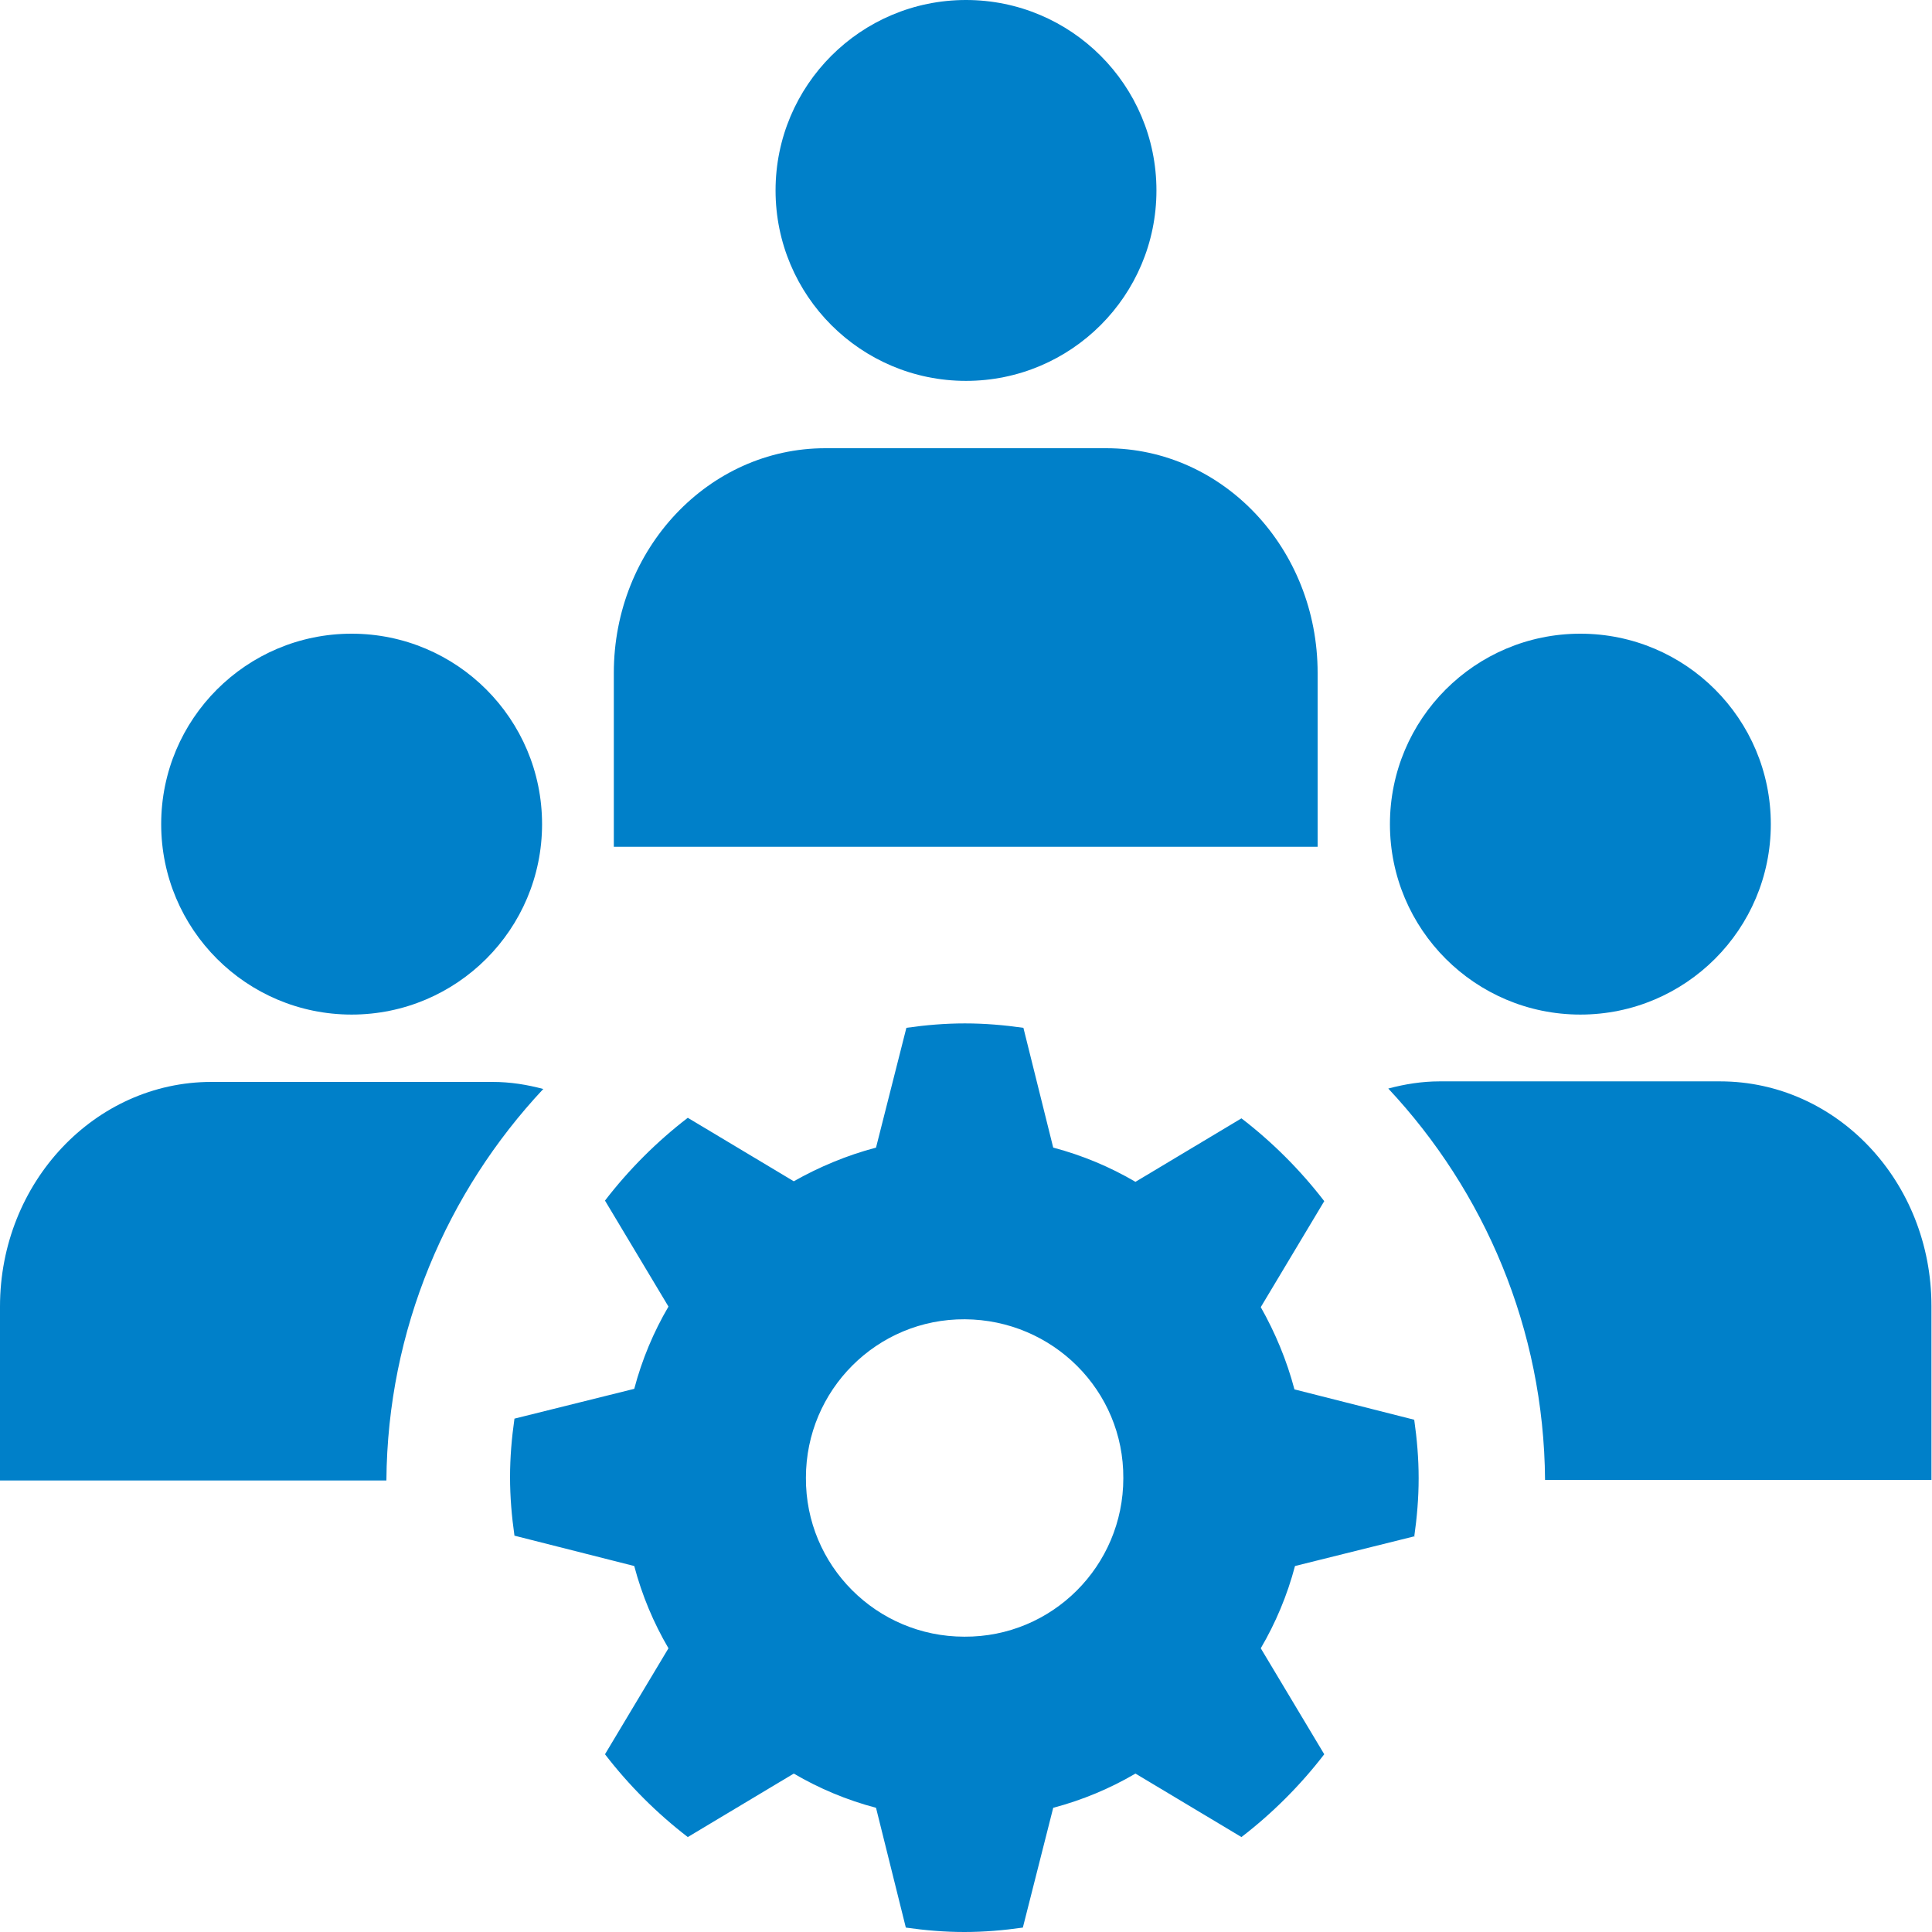
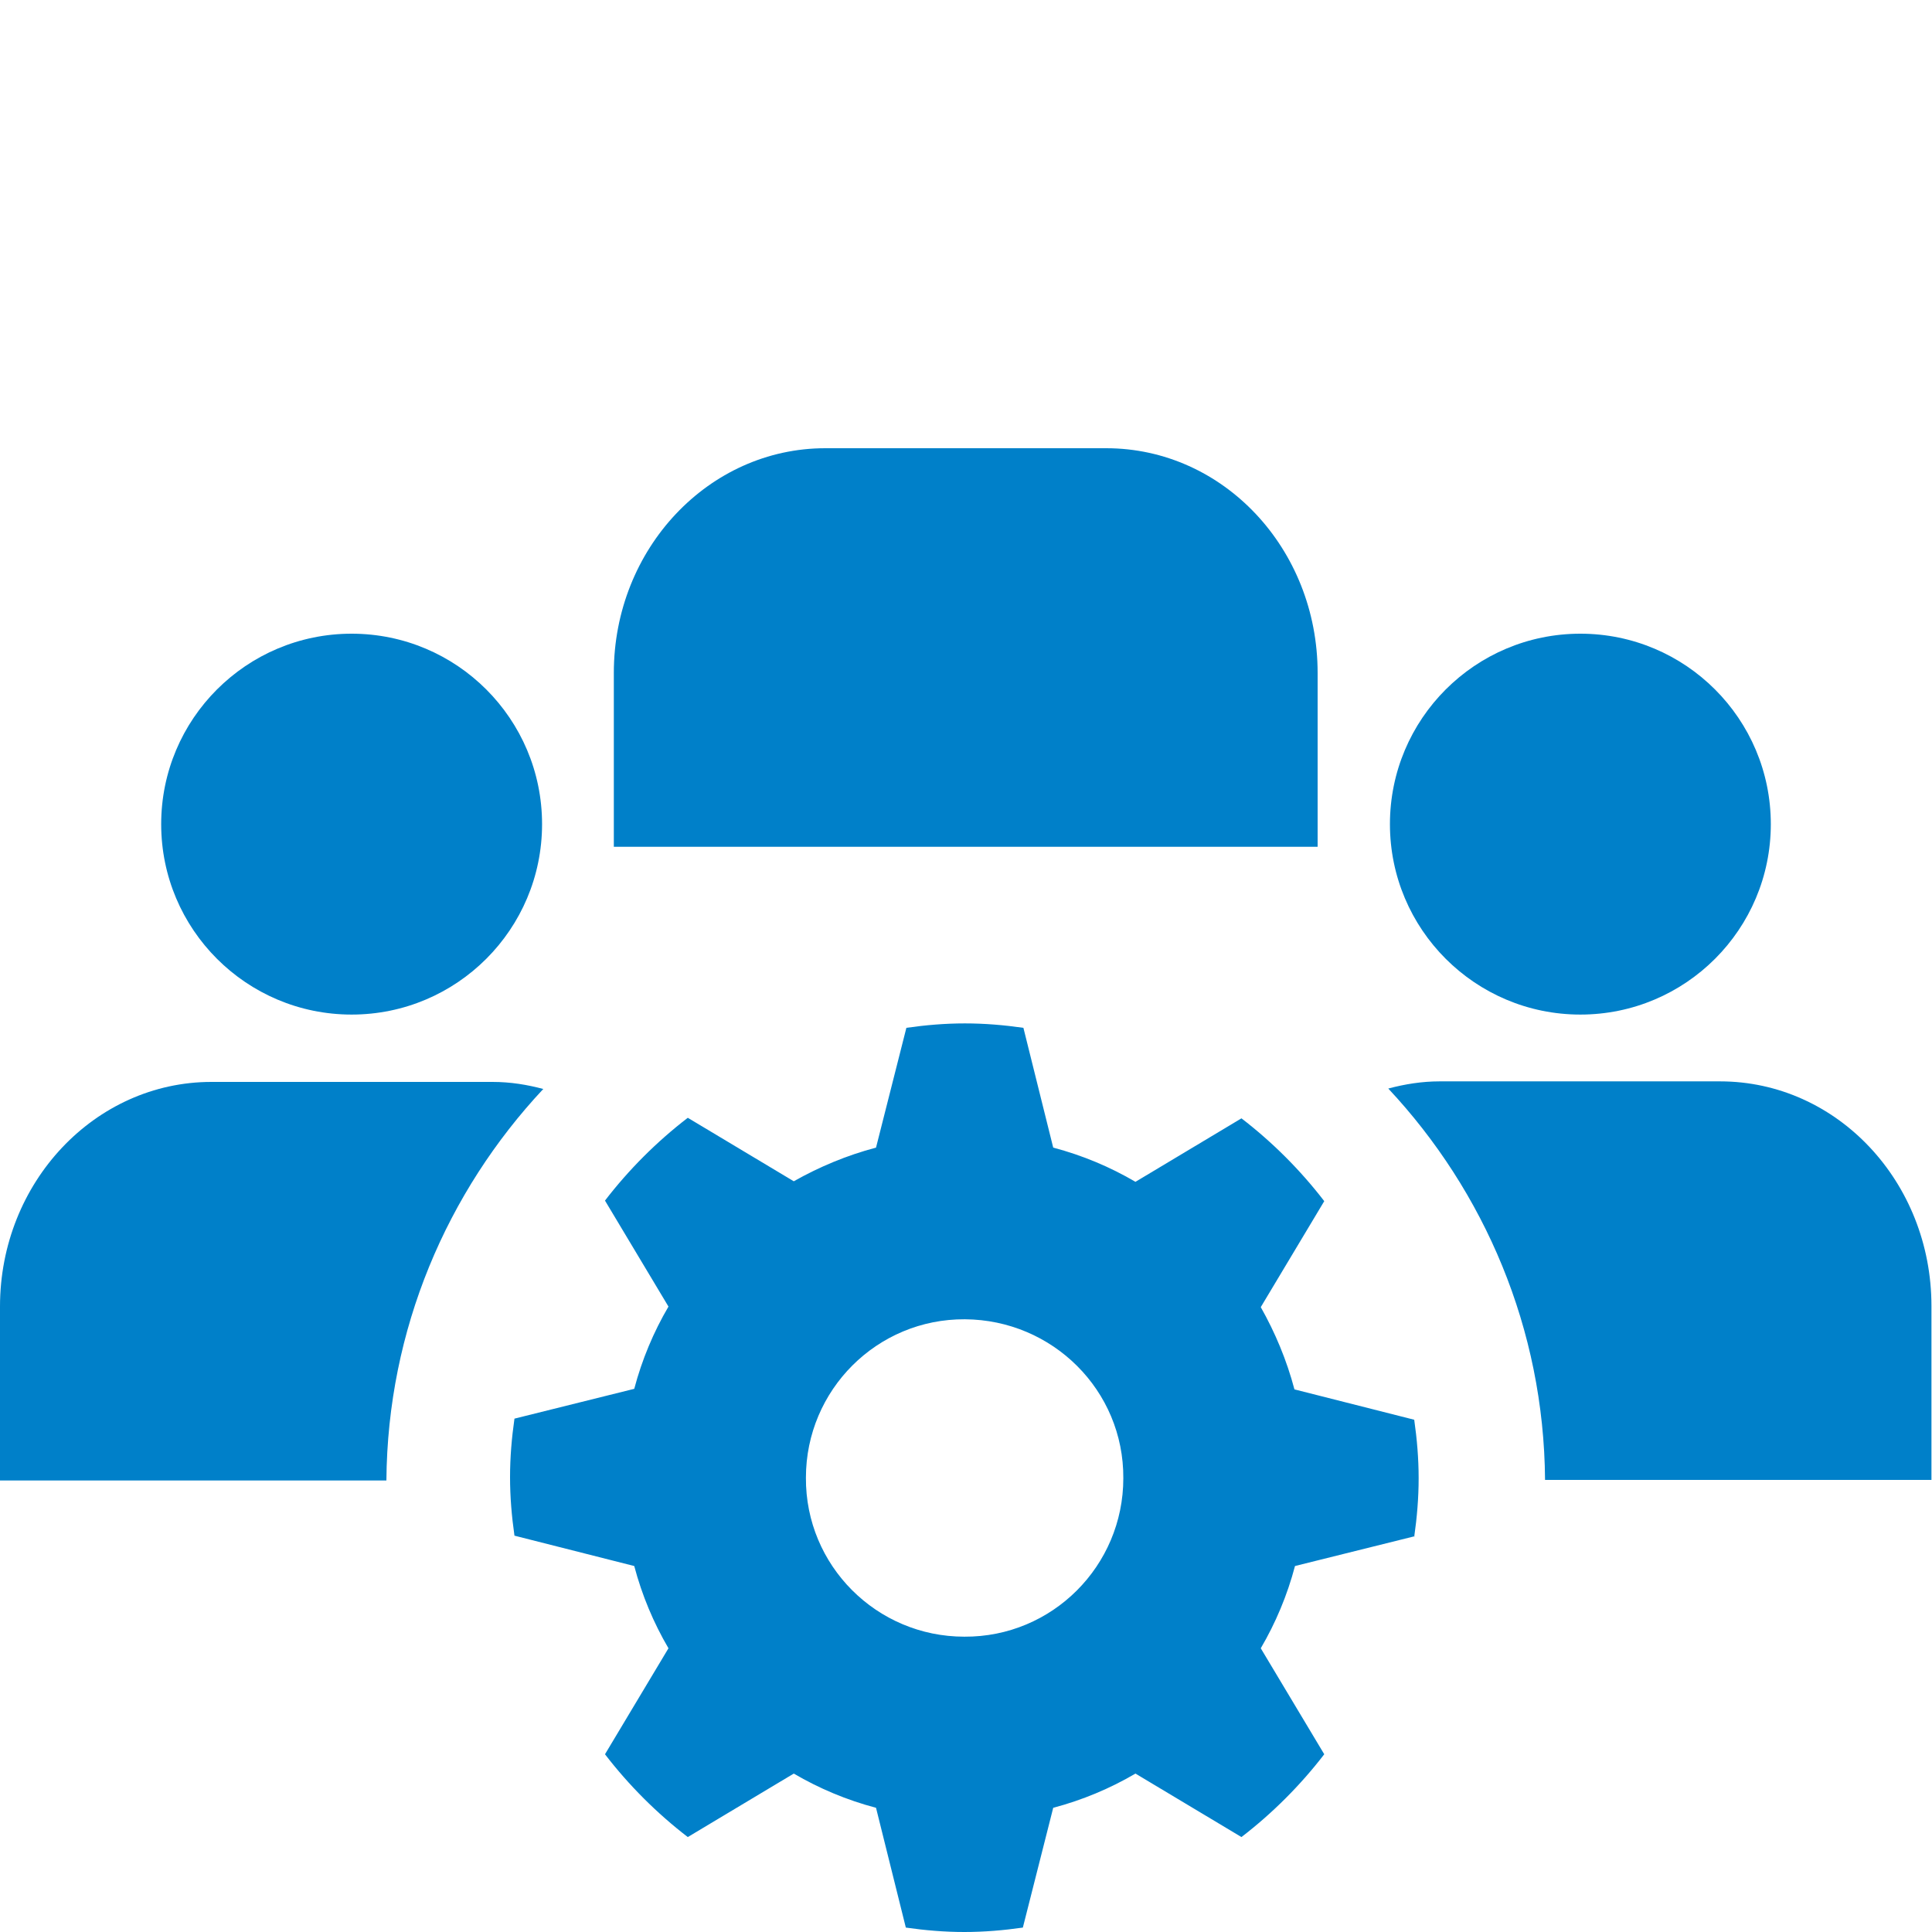
<svg xmlns="http://www.w3.org/2000/svg" id="Ebene_1" data-name="Ebene 1" viewBox="0 0 35 35">
  <defs>
    <style>
      .cls-1 {
        fill: #0080c9;
      }
    </style>
  </defs>
  <circle class="cls-1" cx="28.63" cy="14.93" r="3.45" />
  <circle class="cls-1" cx="6.37" cy="14.93" r="3.45" />
  <path class="cls-1" d="M31.17,19.59h-5.09c-.32,0-.63.05-.93.13,1.74,1.86,2.82,4.35,2.84,7.09h7v-3.15c0-2.25-1.71-4.07-3.83-4.07Z" />
  <g>
-     <circle class="cls-1" cx="17.5" cy="3.45" r="3.45" />
    <path class="cls-1" d="M23.87,15.34v-3.15c0-2.25-1.71-4.07-3.83-4.07h-5.09c-2.11,0-3.83,1.82-3.83,4.07v3.15h12.75Z" />
  </g>
  <path class="cls-1" d="M25.62,27.84c.05-.35.08-.7.08-1.06,0-.36-.03-.71-.08-1.06l-2.17-.55c-.14-.53-.35-1.03-.61-1.49l1.15-1.92c-.43-.56-.94-1.07-1.5-1.5l-1.92,1.15c-.46-.27-.96-.48-1.49-.62l-.54-2.17c-.35-.05-.7-.08-1.06-.08-.36,0-.71.03-1.06.08l-.55,2.17c-.53.14-1.03.35-1.49.61l-1.92-1.15c-.56.43-1.07.94-1.5,1.5l1.15,1.92c-.27.46-.48.96-.62,1.49l-2.17.54c-.05.35-.08.7-.08,1.06,0,.36.03.71.08,1.06l2.17.55c.14.53.35,1.03.62,1.49l-1.15,1.92c.43.56.94,1.07,1.5,1.5l1.92-1.15c.46.27.96.48,1.49.62l.54,2.17c.35.05.7.08,1.06.08.36,0,.71-.03,1.06-.08l.55-2.17c.53-.14,1.03-.35,1.49-.62l1.92,1.15c.56-.43,1.07-.94,1.5-1.5l-1.15-1.92c.27-.46.48-.96.62-1.49l2.17-.54ZM17.47,29.65c-1.59,0-2.88-1.29-2.87-2.88,0-1.59,1.29-2.88,2.88-2.87s2.88,1.29,2.87,2.88c0,1.59-1.29,2.88-2.88,2.87" />
  <path class="cls-1" d="M9.85,19.73c-.3-.08-.6-.13-.93-.13H3.83c-2.11,0-3.83,1.82-3.83,4.07v3.15h7c.02-2.74,1.1-5.23,2.84-7.09Z" />
</svg>